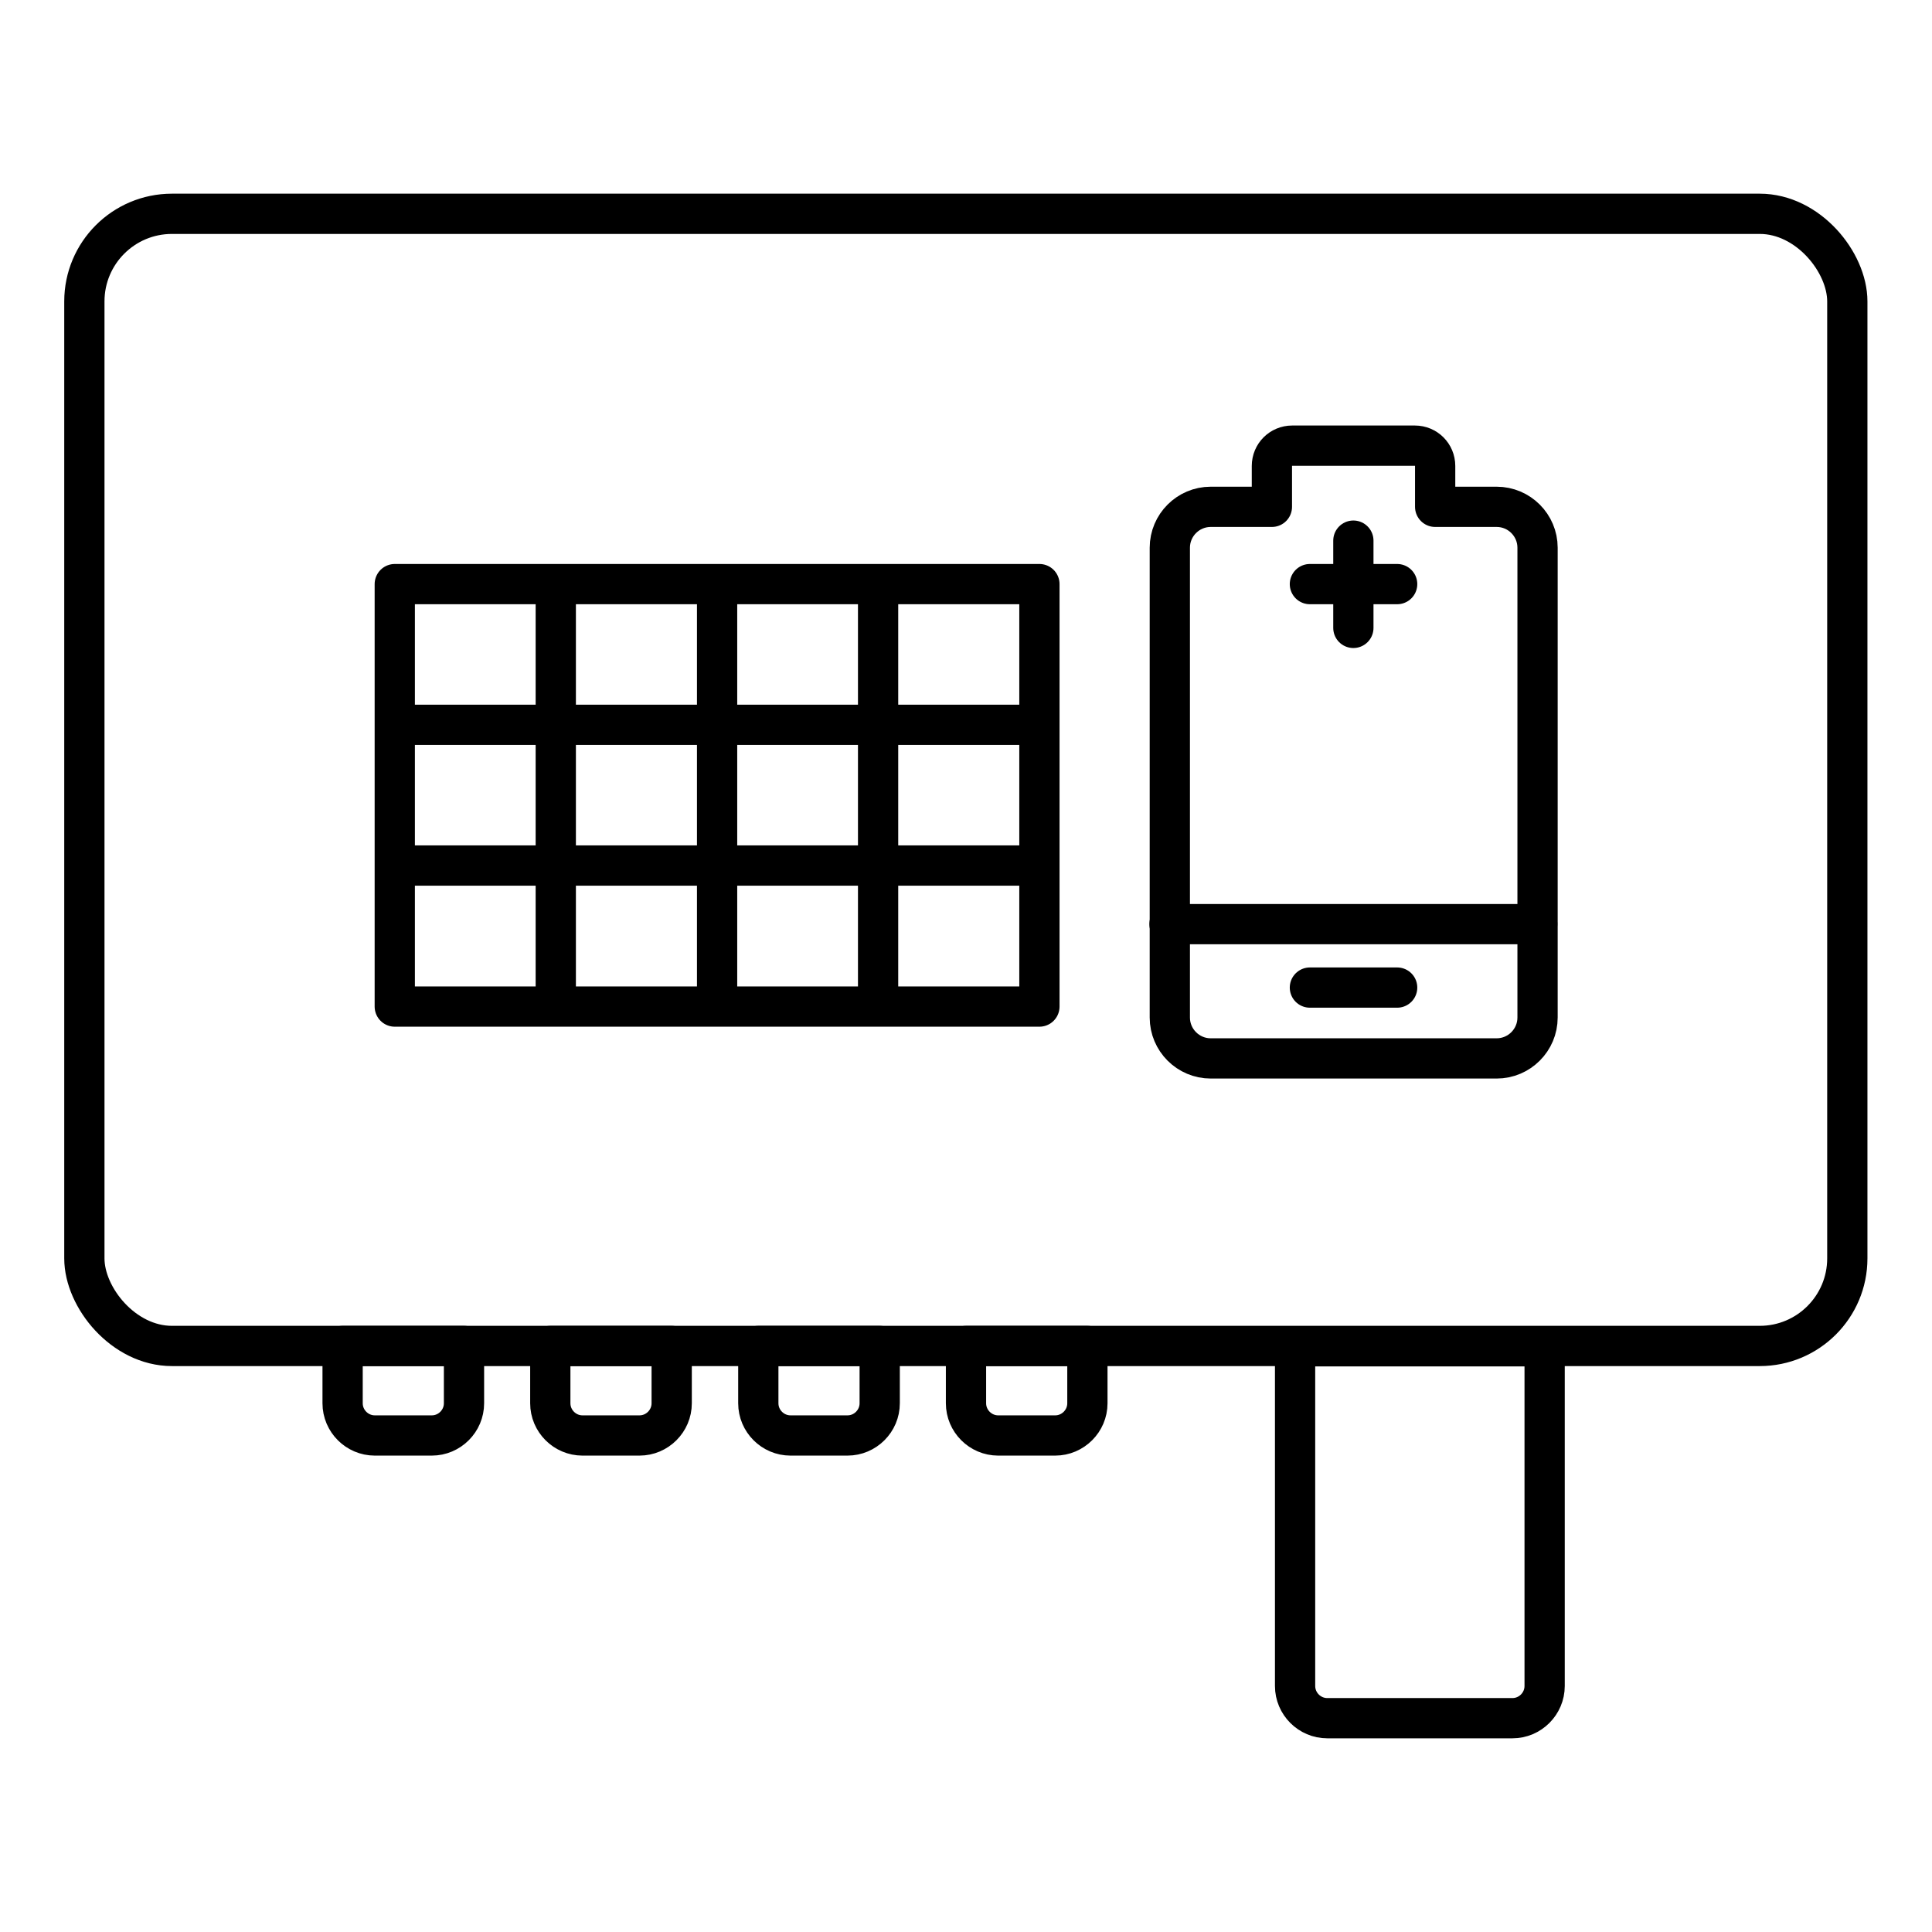
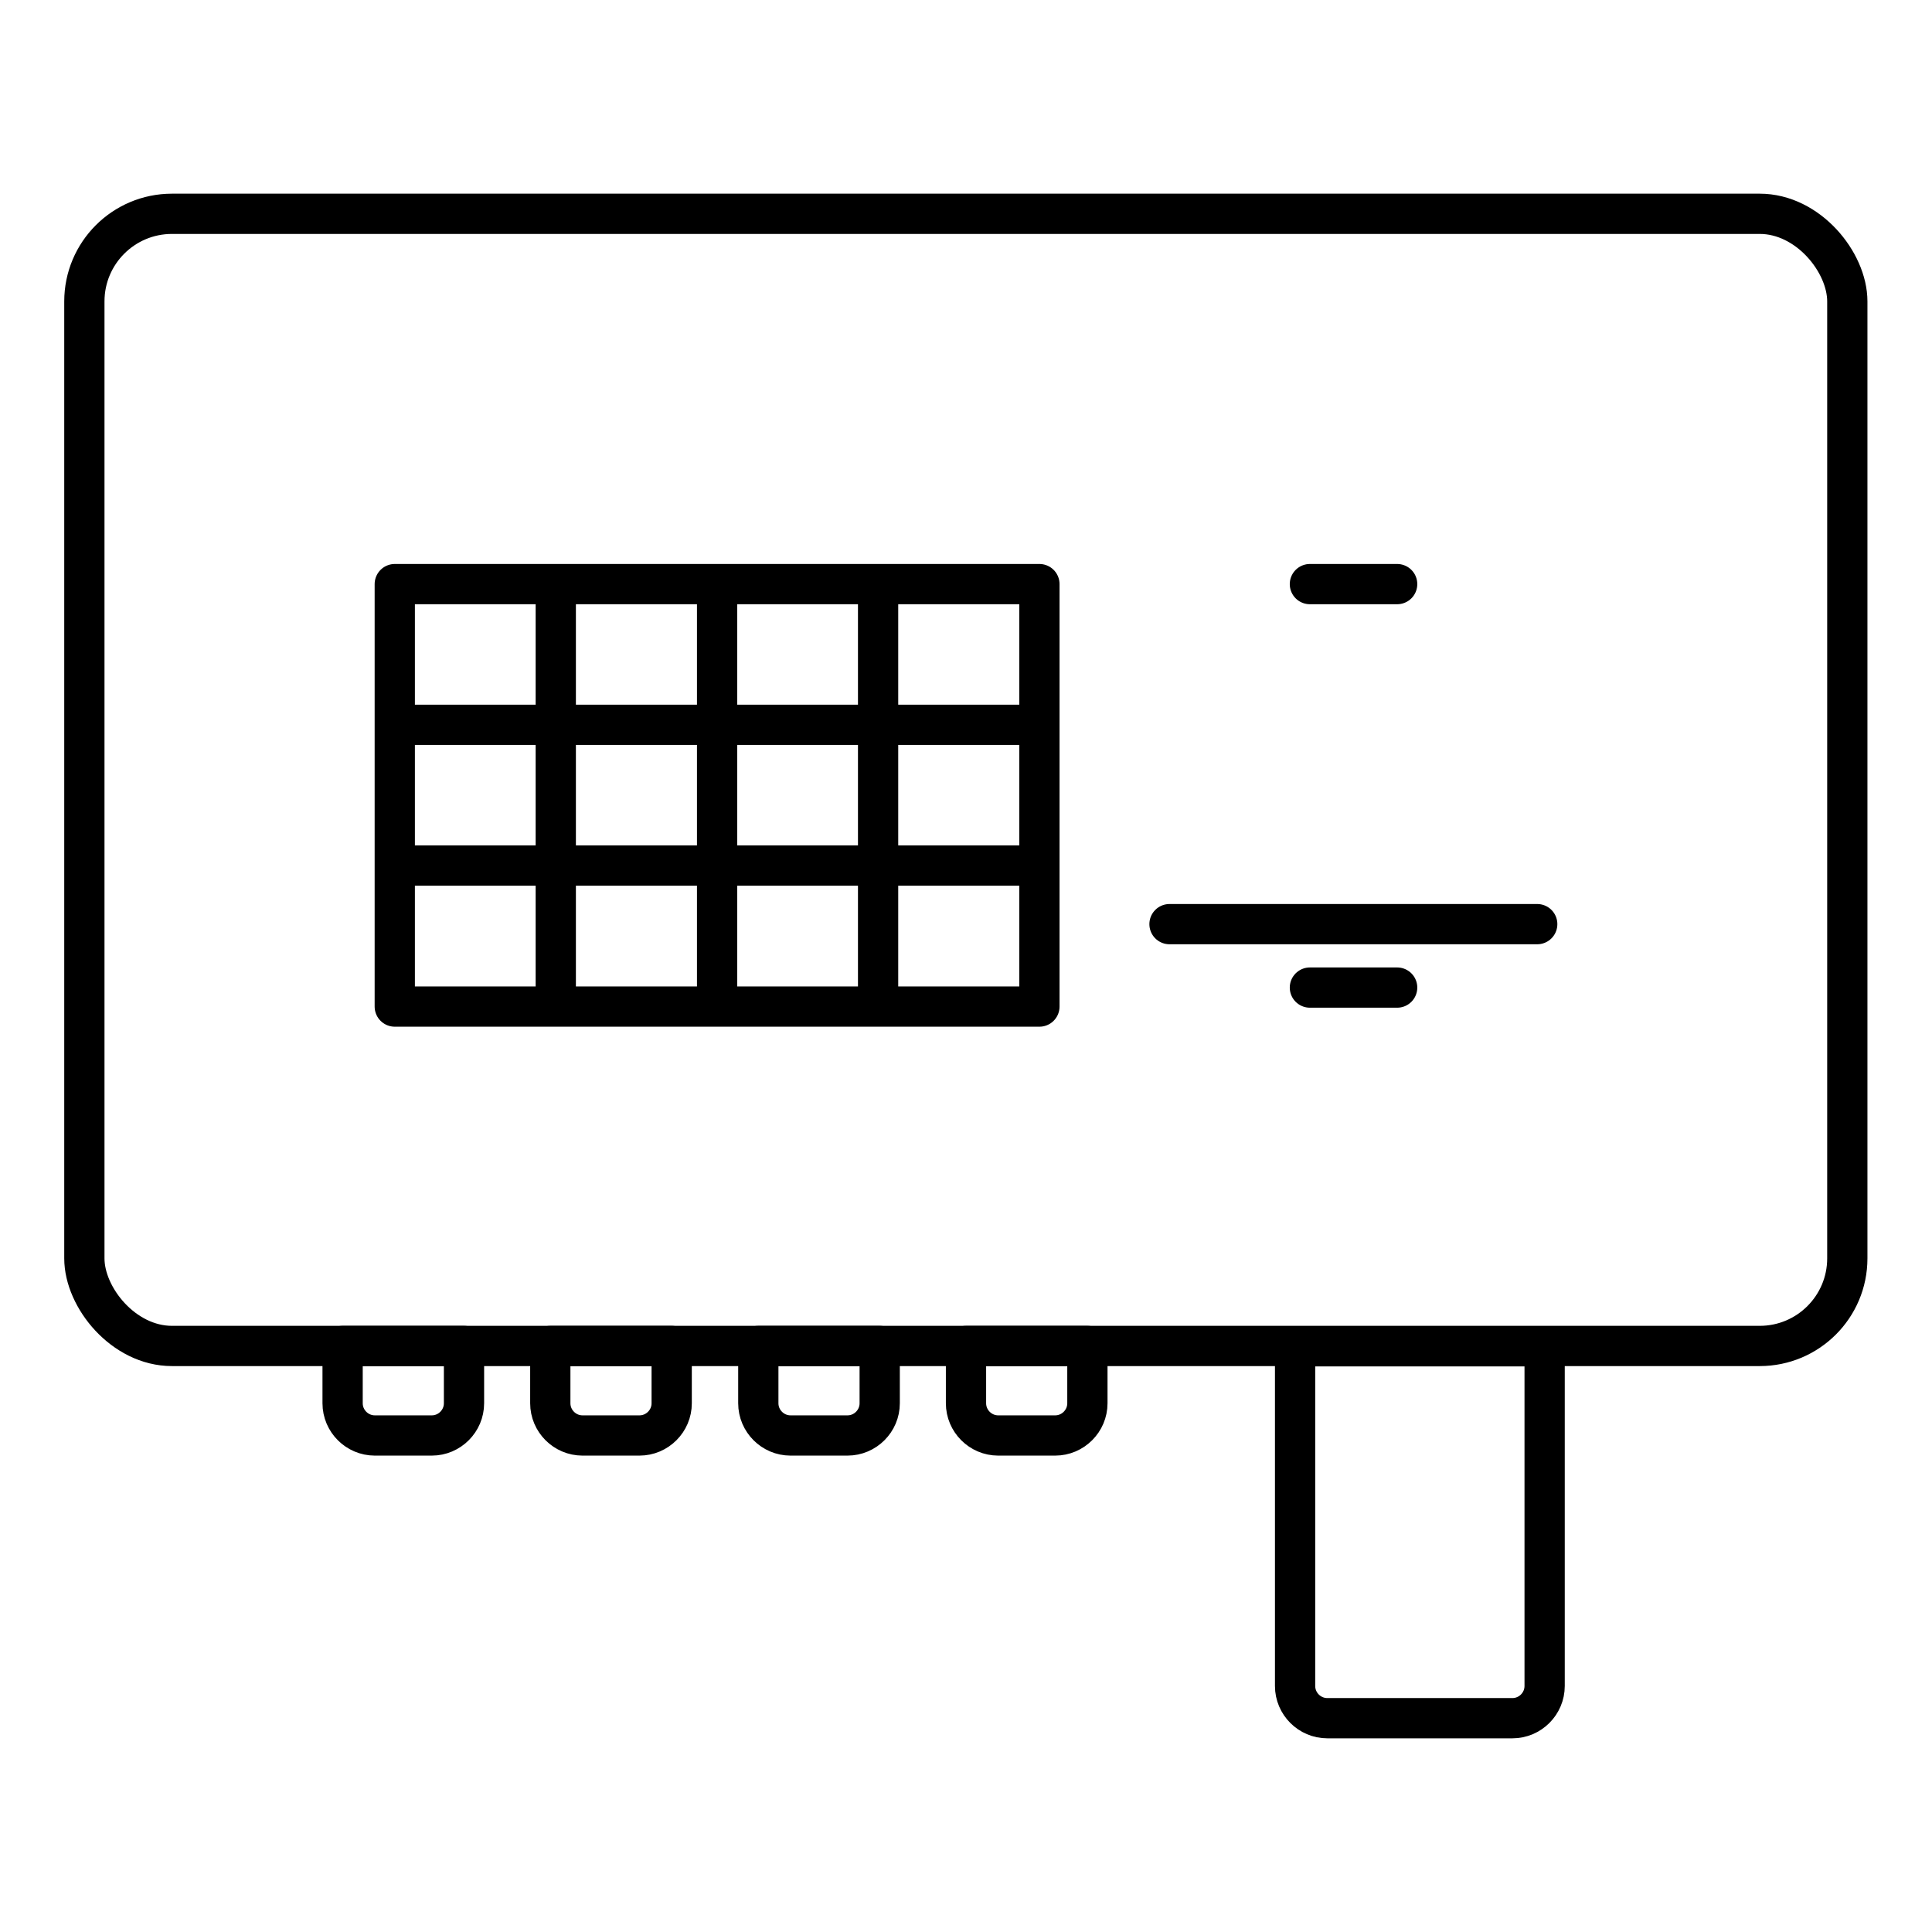
<svg xmlns="http://www.w3.org/2000/svg" id="a" viewBox="0 0 60 60">
  <path d="M31,44.58c-.55,0-1-.45-1-1v-1.78h3.77v1.78c0,.55-.45,1-1,1h-1.77Z" style="fill:none; stroke:#000; stroke-linecap:round; stroke-linejoin:round; stroke-width:1.25px;" />
  <path d="M41.22,53.36c-.55,0-1-.45-1-1v-10.55h7.75v10.55c0,.55-.45,1-1,1h-5.75Z" style="fill:none; stroke:#000; stroke-linecap:round; stroke-linejoin:round; stroke-width:1.25px;" />
  <path d="M24.55,44.58c-.55,0-1-.45-1-1v-1.78h3.77v1.78c0,.55-.45,1-1,1h-1.77Z" style="fill:none; stroke:#000; stroke-linecap:round; stroke-linejoin:round; stroke-width:1.25px;" />
  <path d="M18.09,44.58c-.55,0-1-.45-1-1v-1.78h3.77v1.78c0,.55-.45,1-1,1h-1.77Z" style="fill:none; stroke:#000; stroke-linecap:round; stroke-linejoin:round; stroke-width:1.25px;" />
  <path d="M11.64,44.58c-.55,0-1-.45-1-1v-1.78h3.77v1.78c0,.55-.45,1-1,1h-1.77Z" style="fill:none; stroke:#000; stroke-linecap:round; stroke-linejoin:round; stroke-width:1.25px;" />
-   <path d="M44.57,15.74v-1.27c0-.35-.28-.63-.63-.63h-3.81c-.35,0-.63.28-.63.63v1.27h-1.9c-.7,0-1.27.57-1.27,1.27v14.59c0,.7.57,1.27,1.27,1.27h8.88c.7,0,1.27-.57,1.27-1.27v-14.59c0-.7-.57-1.27-1.27-1.27h-1.9Z" style="fill:none; stroke:#000; stroke-linecap:round; stroke-linejoin:round; stroke-width:1.25px;" />
  <path d="M36.32,28.7h11.42" style="fill:none; stroke:#000; stroke-linecap:round; stroke-linejoin:round; stroke-width:1.25px;" />
  <path d="M40.68,30.67h2.71" style="fill:none; stroke:#000; stroke-linecap:round; stroke-linejoin:round; stroke-width:1.25px;" />
  <path d="M40.68,18.14h2.71" style="fill:none; stroke:#000; stroke-linecap:round; stroke-linejoin:round; stroke-width:1.25px;" />
-   <path d="M42.03,16.79v2.71" style="fill:none; stroke:#000; stroke-linecap:round; stroke-linejoin:round; stroke-width:1.25px;" />
  <rect x="2.62" y="6.64" width="54.75" height="35.16" rx="2.72" ry="2.72" style="fill:none; stroke:#000; stroke-linecap:round; stroke-linejoin:round; stroke-width:1.25px;" />
  <line x1="32.04" y1="22.51" x2="12.49" y2="22.51" style="fill:none; stroke:#000; stroke-linecap:round; stroke-linejoin:round; stroke-width:1.25px;" />
  <line x1="32.04" y1="26.88" x2="12.49" y2="26.88" style="fill:none; stroke:#000; stroke-linecap:round; stroke-linejoin:round; stroke-width:1.25px;" />
  <line x1="27.27" y1="18.32" x2="27.27" y2="31.06" style="fill:none; stroke:#000; stroke-linecap:round; stroke-linejoin:round; stroke-width:1.25px;" />
  <line x1="22.27" y1="18.32" x2="22.27" y2="31.06" style="fill:none; stroke:#000; stroke-linecap:round; stroke-linejoin:round; stroke-width:1.25px;" />
  <line x1="17.26" y1="18.32" x2="17.26" y2="31.06" style="fill:none; stroke:#000; stroke-linecap:round; stroke-linejoin:round; stroke-width:1.25px;" />
  <rect x="12.26" y="18.14" width="20.02" height="13.12" style="fill:none; stroke:#000; stroke-linecap:round; stroke-linejoin:round; stroke-width:1.25px;" />
</svg>